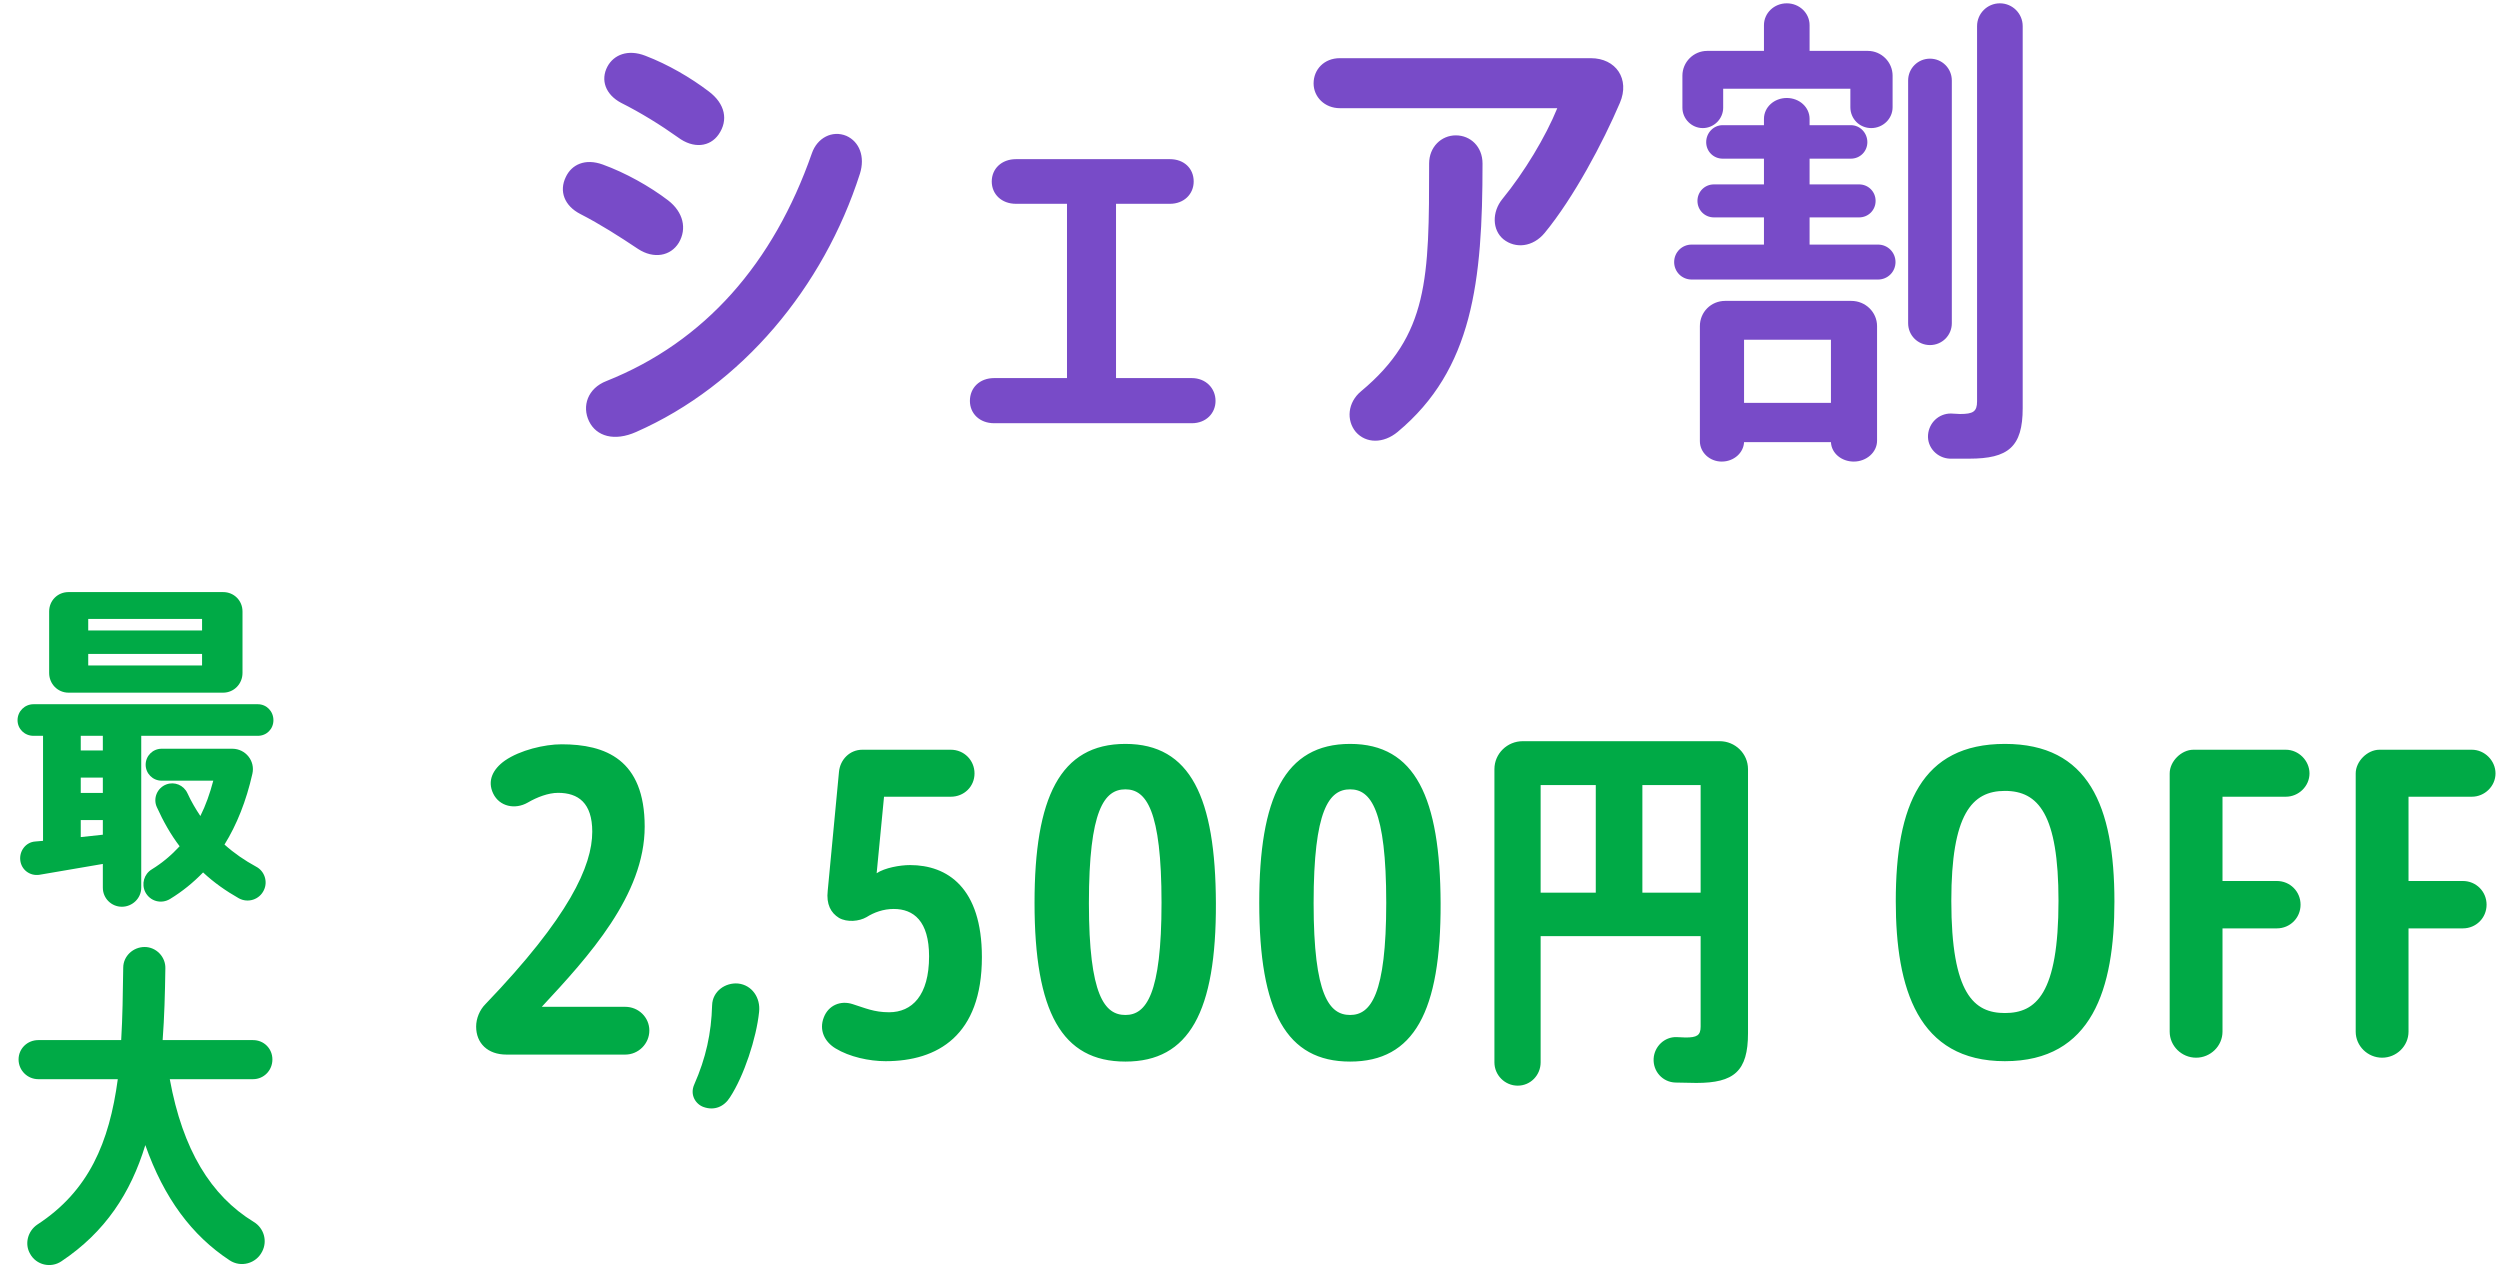
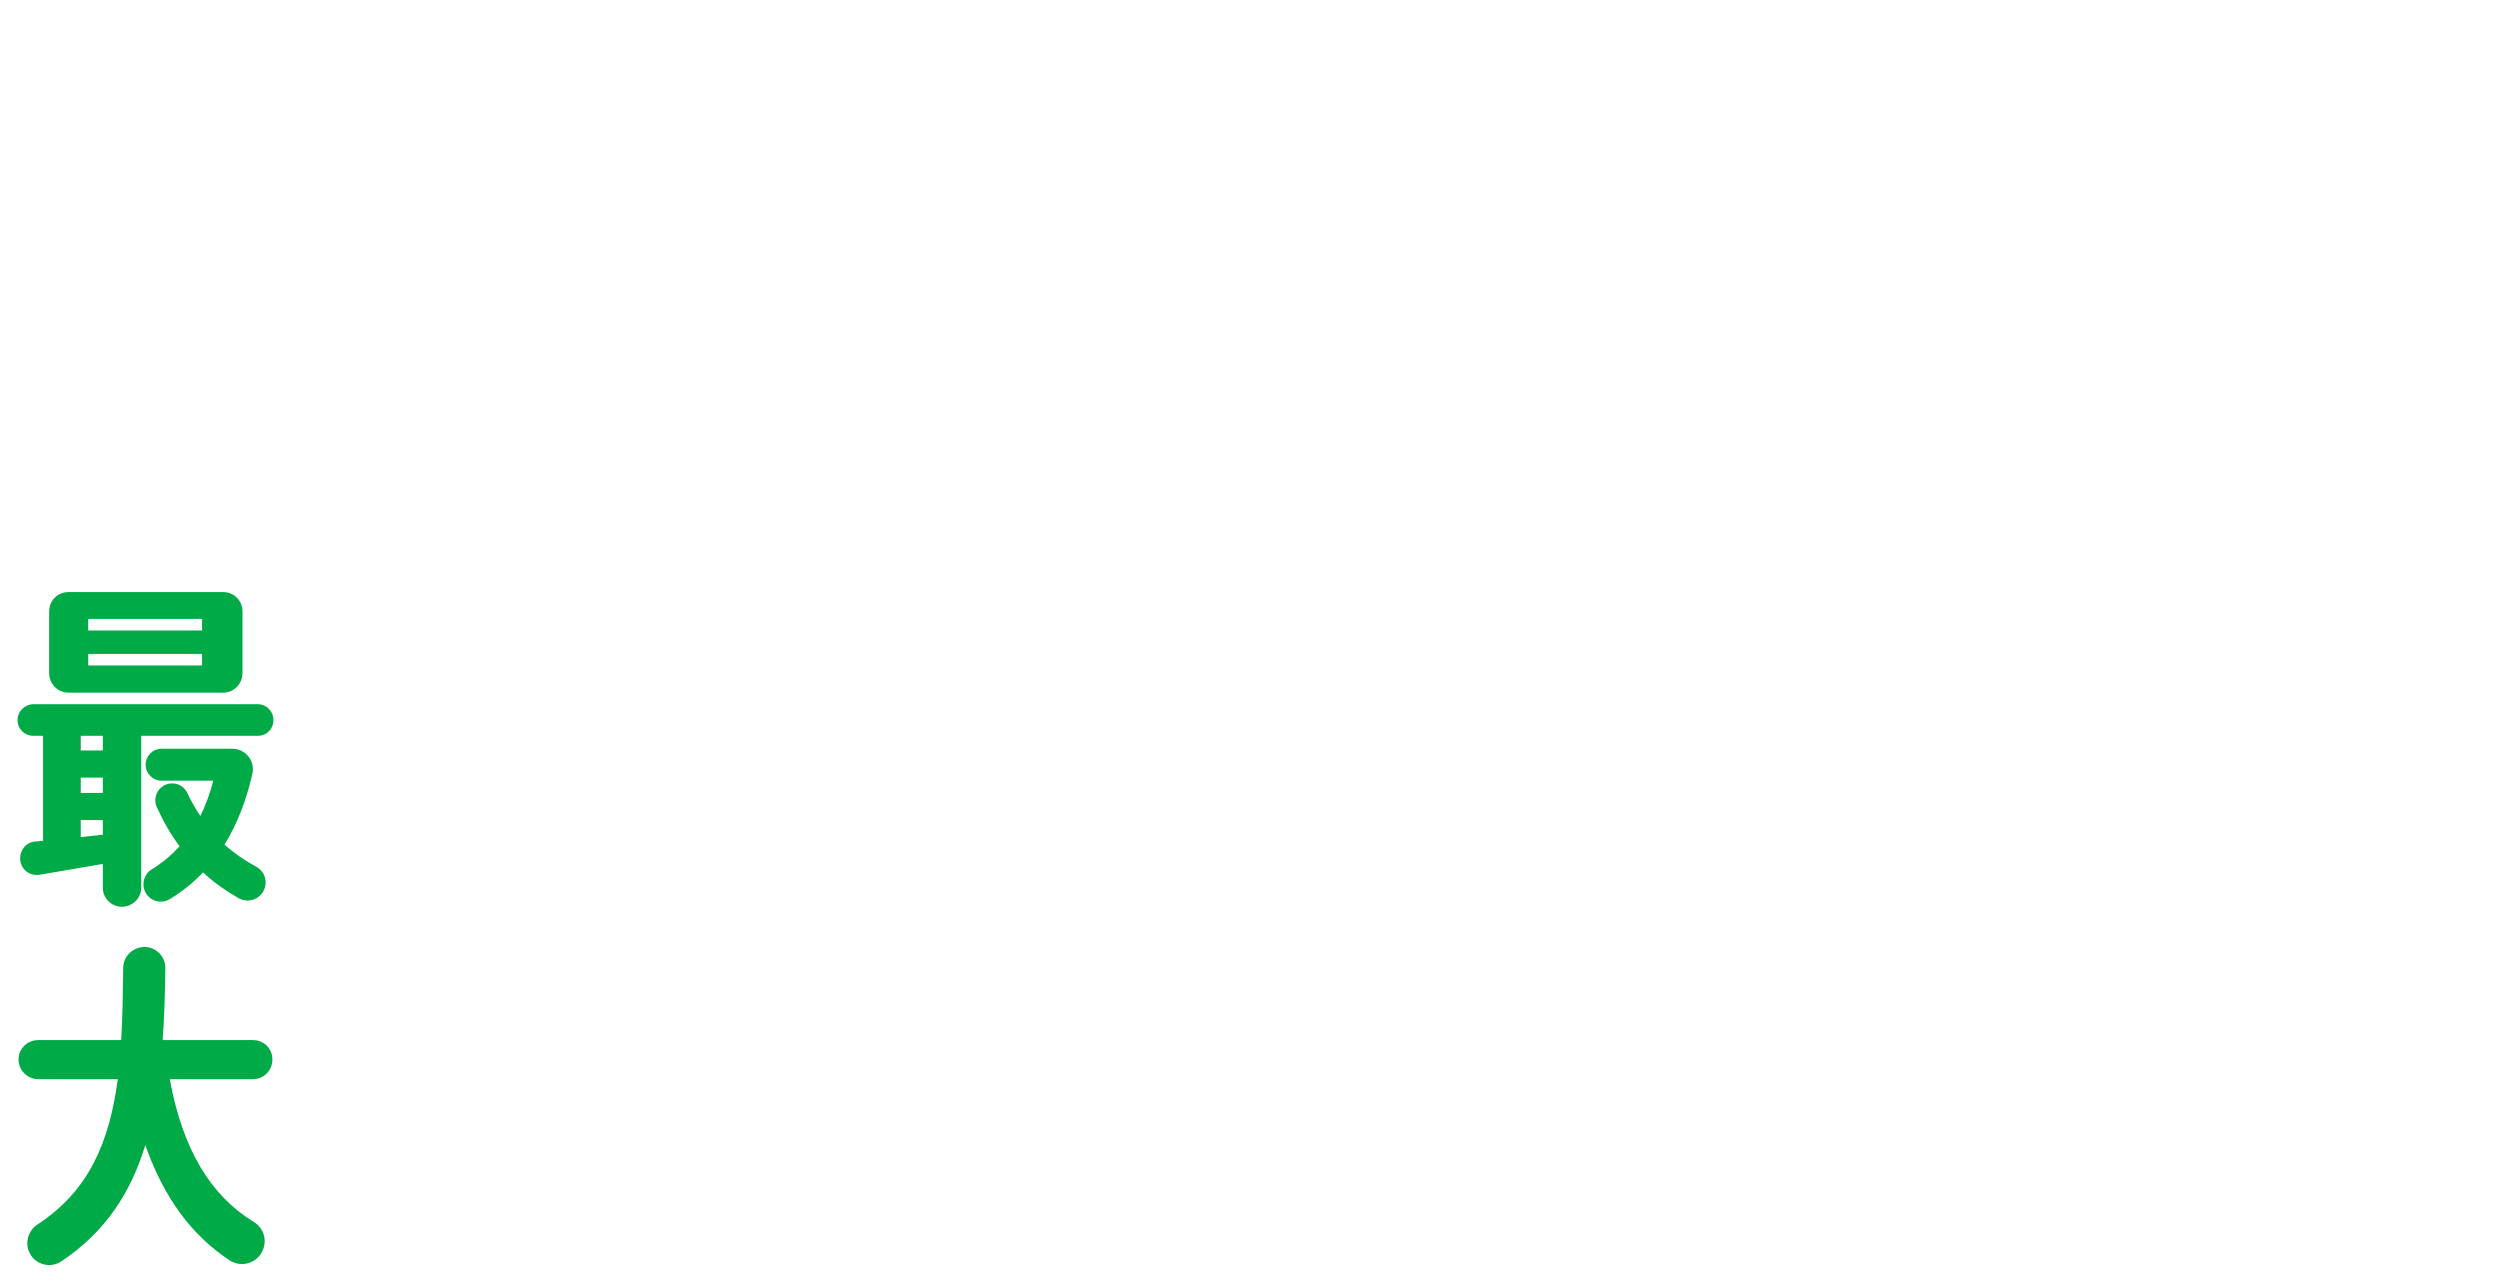
<svg xmlns="http://www.w3.org/2000/svg" width="103" height="53" viewBox="0 0 103 53" fill="none">
-   <path d="M25.761 41.481C26.305 41.481 26.753 41.913 26.753 42.457C26.753 43.001 26.305 43.449 25.761 43.449H20.865C20.097 43.449 19.617 42.985 19.617 42.297C19.617 41.961 19.761 41.609 20.001 41.369C23.457 37.769 24.401 35.673 24.401 34.265C24.401 33.081 23.825 32.665 22.993 32.665C22.593 32.665 22.129 32.841 21.745 33.065C21.217 33.369 20.577 33.225 20.321 32.697C20.065 32.169 20.305 31.689 20.801 31.337C21.425 30.905 22.433 30.665 23.137 30.665C24.945 30.665 26.561 31.289 26.561 34.057C26.561 36.873 24.257 39.401 22.321 41.481H25.761ZM30.411 40.521C30.987 40.585 31.339 41.113 31.275 41.689C31.163 42.777 30.651 44.329 30.075 45.209C29.835 45.593 29.435 45.769 28.987 45.609C28.667 45.497 28.411 45.113 28.603 44.681C29.083 43.593 29.307 42.569 29.339 41.417C29.355 40.841 29.883 40.473 30.411 40.521ZM37.494 35.641C39.03 35.641 40.454 36.569 40.454 39.433C40.454 42.665 38.63 43.721 36.486 43.721C35.814 43.721 34.998 43.545 34.422 43.193C33.974 42.921 33.734 42.441 33.942 41.913C34.134 41.417 34.63 41.209 35.126 41.369C35.638 41.529 36.006 41.705 36.63 41.705C37.574 41.705 38.278 41.017 38.278 39.401C38.278 37.945 37.638 37.449 36.822 37.449C36.39 37.449 36.006 37.593 35.702 37.785C35.398 37.961 34.902 38.009 34.566 37.817C34.23 37.609 34.038 37.257 34.102 36.697L34.566 31.801C34.614 31.289 35.014 30.889 35.526 30.889H39.174C39.718 30.889 40.15 31.321 40.15 31.865C40.15 32.409 39.718 32.825 39.174 32.825H36.422L36.118 35.977C36.454 35.753 37.078 35.641 37.494 35.641ZM46.367 30.649C49.055 30.649 50.079 32.873 50.095 37.209C50.111 41.689 48.991 43.737 46.367 43.737C43.743 43.737 42.623 41.689 42.623 37.193C42.623 32.873 43.663 30.649 46.367 30.649ZM46.367 41.817C47.215 41.817 47.855 40.985 47.855 37.193C47.855 33.353 47.215 32.521 46.367 32.521C45.503 32.521 44.863 33.353 44.863 37.209C44.863 41.033 45.519 41.817 46.367 41.817ZM55.625 30.649C58.313 30.649 59.337 32.873 59.353 37.209C59.369 41.689 58.249 43.737 55.625 43.737C53.001 43.737 51.881 41.689 51.881 37.193C51.881 32.873 52.921 30.649 55.625 30.649ZM55.625 41.817C56.473 41.817 57.113 40.985 57.113 37.193C57.113 33.353 56.473 32.521 55.625 32.521C54.761 32.521 54.121 33.353 54.121 37.209C54.121 41.033 54.777 41.817 55.625 41.817ZM70.85 30.537C71.49 30.537 72.018 31.049 72.018 31.689V42.569C72.018 44.137 71.442 44.617 69.89 44.617C69.618 44.617 69.298 44.601 69.026 44.601C68.498 44.585 68.098 44.137 68.13 43.609C68.162 43.113 68.578 42.713 69.074 42.729C69.202 42.729 69.33 42.745 69.442 42.745C69.906 42.745 70.066 42.665 70.066 42.297V38.569H63.474V43.769C63.474 44.297 63.058 44.729 62.53 44.729C62.002 44.729 61.57 44.297 61.57 43.769V31.689C61.57 31.049 62.098 30.537 62.738 30.537H70.85ZM65.746 36.777V32.345H63.474V36.777H65.746ZM70.066 36.777V32.345H67.666V36.777H70.066ZM82.602 30.649C86.042 30.649 87.114 33.193 87.114 37.145C87.114 40.729 86.202 43.721 82.602 43.721C79.018 43.721 78.106 40.729 78.106 37.129C78.106 33.177 79.162 30.649 82.602 30.649ZM82.602 41.737C83.882 41.737 84.81 40.953 84.81 37.113C84.81 33.545 83.978 32.585 82.602 32.585C81.242 32.585 80.394 33.545 80.394 37.113C80.394 40.969 81.338 41.737 82.602 41.737ZM94.175 32.825H91.567V36.297H93.807C94.351 36.297 94.783 36.729 94.783 37.273C94.783 37.817 94.351 38.249 93.807 38.249H91.567V42.505C91.567 43.097 91.071 43.577 90.479 43.577C89.887 43.577 89.391 43.097 89.391 42.505V31.865C89.391 31.369 89.871 30.889 90.367 30.889H94.175C94.703 30.889 95.151 31.337 95.151 31.865C95.151 32.393 94.703 32.825 94.175 32.825ZM101.839 32.825H99.231V36.297H101.471C102.015 36.297 102.447 36.729 102.447 37.273C102.447 37.817 102.015 38.249 101.471 38.249H99.231V42.505C99.231 43.097 98.735 43.577 98.143 43.577C97.551 43.577 97.055 43.097 97.055 42.505V31.865C97.055 31.369 97.535 30.889 98.031 30.889H101.839C102.367 30.889 102.815 31.337 102.815 31.865C102.815 32.393 102.367 32.825 101.839 32.825Z" fill="#00AA46" />
  <path d="M10.621 29.014C10.985 29.014 11.265 29.308 11.265 29.672C11.265 30.036 10.985 30.316 10.621 30.316H5.819V36.574C5.819 37.008 5.455 37.358 5.021 37.358C4.587 37.358 4.237 37.008 4.237 36.574V35.594L1.619 36.042C1.227 36.098 0.877 35.832 0.835 35.44C0.793 35.062 1.059 34.698 1.451 34.67L1.773 34.642V30.316H1.381C1.017 30.316 0.723 30.036 0.723 29.672C0.723 29.308 1.017 29.014 1.381 29.014H10.621ZM4.237 34.39V33.788H3.327V34.488L4.237 34.39ZM4.237 32.668V32.038H3.327V32.668H4.237ZM4.237 30.918V30.316H3.327V30.918H4.237ZM10.551 35.706C10.901 35.888 11.041 36.322 10.873 36.672C10.691 37.064 10.215 37.218 9.837 37.008C9.319 36.714 8.815 36.364 8.367 35.944C7.961 36.364 7.513 36.728 7.009 37.036C6.645 37.26 6.183 37.134 5.987 36.756C5.819 36.42 5.931 36.014 6.253 35.818C6.687 35.552 7.065 35.23 7.401 34.866C7.037 34.39 6.729 33.844 6.463 33.256C6.295 32.892 6.477 32.458 6.855 32.318C7.191 32.192 7.569 32.346 7.723 32.682C7.877 33.018 8.059 33.326 8.255 33.62C8.479 33.172 8.647 32.696 8.787 32.164H6.659C6.295 32.164 6.001 31.87 6.001 31.506C6.001 31.142 6.295 30.848 6.659 30.848H9.571C10.117 30.848 10.523 31.352 10.397 31.884C10.145 33.004 9.753 33.984 9.249 34.796C9.655 35.16 10.089 35.454 10.551 35.706ZM2.823 28.538C2.375 28.538 2.025 28.174 2.025 27.726V25.192C2.025 24.744 2.375 24.394 2.823 24.394H9.193C9.641 24.394 9.991 24.744 9.991 25.192V27.726C9.991 28.174 9.641 28.538 9.193 28.538H2.823ZM3.635 25.5V25.976H8.325V25.5H3.635ZM3.635 26.942V27.418H8.325V26.942H3.635ZM11.223 43.65C11.223 44.098 10.873 44.462 10.425 44.462H6.995C7.527 47.374 8.689 49.264 10.453 50.342C10.873 50.594 11.027 51.126 10.803 51.56C10.551 52.064 9.921 52.232 9.459 51.924C7.905 50.902 6.757 49.362 5.987 47.178C5.385 49.152 4.335 50.762 2.529 51.966C2.095 52.26 1.493 52.12 1.241 51.658C1.003 51.252 1.143 50.72 1.535 50.454C3.663 49.068 4.503 47.066 4.853 44.462H1.577C1.129 44.462 0.765 44.098 0.765 43.65C0.765 43.202 1.129 42.852 1.577 42.852H4.993C5.049 41.928 5.063 40.92 5.077 39.87C5.077 39.394 5.483 39.016 5.959 39.016C6.435 39.016 6.827 39.422 6.813 39.898C6.799 40.934 6.771 41.914 6.701 42.852H10.425C10.873 42.852 11.223 43.202 11.223 43.65Z" fill="#00AA46" />
-   <path d="M25.589 4.237C24.949 3.897 24.729 3.297 25.029 2.737C25.289 2.257 25.869 2.017 26.589 2.297C27.529 2.657 28.449 3.197 29.189 3.757C29.889 4.277 30.009 4.957 29.609 5.537C29.249 6.057 28.569 6.137 27.929 5.657C27.229 5.157 26.389 4.637 25.589 4.237ZM27.969 9.997C27.629 10.557 26.929 10.677 26.289 10.257C25.509 9.737 24.729 9.237 23.909 8.817C23.249 8.477 23.029 7.877 23.309 7.297C23.549 6.777 24.109 6.517 24.829 6.777C25.769 7.117 26.769 7.677 27.529 8.257C28.149 8.737 28.309 9.417 27.969 9.997ZM34.869 5.597C35.409 5.837 35.649 6.457 35.429 7.157C33.929 11.837 30.569 15.877 26.209 17.797C25.309 18.197 24.569 17.977 24.269 17.357C23.969 16.737 24.209 15.997 24.989 15.697C29.049 14.077 31.869 10.837 33.449 6.317C33.669 5.677 34.289 5.357 34.869 5.597ZM49.1 15.577C49.68 15.577 50.08 15.997 50.08 16.517C50.08 17.017 49.7 17.437 49.1 17.437H40.96C40.36 17.437 39.96 17.037 39.96 16.517C39.96 15.977 40.36 15.577 40.96 15.577H43.96V8.397H41.86C41.26 8.397 40.86 7.997 40.86 7.477C40.86 6.957 41.26 6.557 41.86 6.557H48.2C48.78 6.557 49.18 6.937 49.18 7.477C49.18 7.997 48.78 8.397 48.2 8.397H45.98V15.577H49.1ZM65.54 2.397C66.58 2.397 67.16 3.257 66.74 4.237C66.04 5.877 64.84 8.137 63.64 9.597C63.16 10.177 62.44 10.257 61.94 9.857C61.48 9.477 61.46 8.737 61.9 8.197C62.8 7.097 63.68 5.637 64.16 4.457H55.2C54.58 4.457 54.12 3.997 54.12 3.437C54.12 2.857 54.56 2.397 55.2 2.397H65.54ZM59.98 5.577C60.58 5.577 61.08 6.037 61.08 6.737C61.08 11.597 60.68 15.217 57.58 17.797C57 18.277 56.28 18.277 55.86 17.797C55.46 17.317 55.52 16.577 56.08 16.117C58.86 13.797 58.88 11.477 58.88 6.737C58.88 6.057 59.38 5.577 59.98 5.577ZM80.415 13.317C80.415 13.817 80.015 14.217 79.515 14.217C79.015 14.217 78.615 13.817 78.615 13.317V3.317C78.615 2.817 79.015 2.417 79.515 2.417C80.015 2.417 80.415 2.817 80.415 3.317V13.317ZM82.395 0.137C82.915 0.137 83.335 0.557 83.335 1.077V16.817C83.335 18.417 82.735 18.897 81.135 18.897H80.335C79.815 18.877 79.395 18.437 79.435 17.917C79.475 17.417 79.875 17.037 80.375 17.037C80.495 17.037 80.635 17.057 80.755 17.057C81.295 17.057 81.455 16.957 81.455 16.537V1.077C81.455 0.557 81.875 0.137 82.395 0.137ZM70.155 5.277C69.695 5.277 69.315 4.897 69.315 4.437V3.117C69.315 2.557 69.775 2.097 70.335 2.097H72.675V1.037C72.675 0.537 73.095 0.137 73.615 0.137C74.135 0.137 74.555 0.537 74.555 1.037V2.097H76.955C77.515 2.097 77.975 2.557 77.975 3.117V4.417C77.975 4.897 77.575 5.277 77.095 5.277C76.615 5.277 76.235 4.897 76.235 4.417V3.657H70.995V4.437C70.995 4.897 70.615 5.277 70.155 5.277ZM77.375 10.077C77.775 10.077 78.095 10.397 78.095 10.797C78.095 11.197 77.775 11.517 77.375 11.517H69.695C69.295 11.517 68.975 11.197 68.975 10.797C68.975 10.397 69.295 10.077 69.695 10.077H72.675V8.957H70.615C70.235 8.957 69.935 8.657 69.935 8.277C69.935 7.897 70.235 7.597 70.615 7.597H72.675V6.537H70.975C70.595 6.537 70.295 6.237 70.295 5.857C70.295 5.477 70.595 5.157 70.975 5.157H72.675V4.897C72.675 4.417 73.095 4.037 73.615 4.037C74.135 4.037 74.555 4.417 74.555 4.897V5.157H76.255C76.635 5.157 76.935 5.477 76.935 5.857C76.935 6.237 76.635 6.537 76.255 6.537H74.555V7.597H76.595C76.975 7.597 77.275 7.897 77.275 8.277C77.275 8.657 76.975 8.957 76.595 8.957H74.555V10.077H77.375ZM76.275 12.397C76.855 12.397 77.335 12.857 77.335 13.437V18.157C77.335 18.637 76.895 19.017 76.375 19.017C75.875 19.017 75.455 18.677 75.435 18.217H71.855C71.835 18.657 71.435 19.017 70.935 19.017C70.435 19.017 70.035 18.637 70.035 18.177V13.437C70.035 12.857 70.495 12.397 71.075 12.397H76.275ZM75.435 16.597V13.997H71.855V16.597H75.435Z" fill="#784BC8" />
</svg>